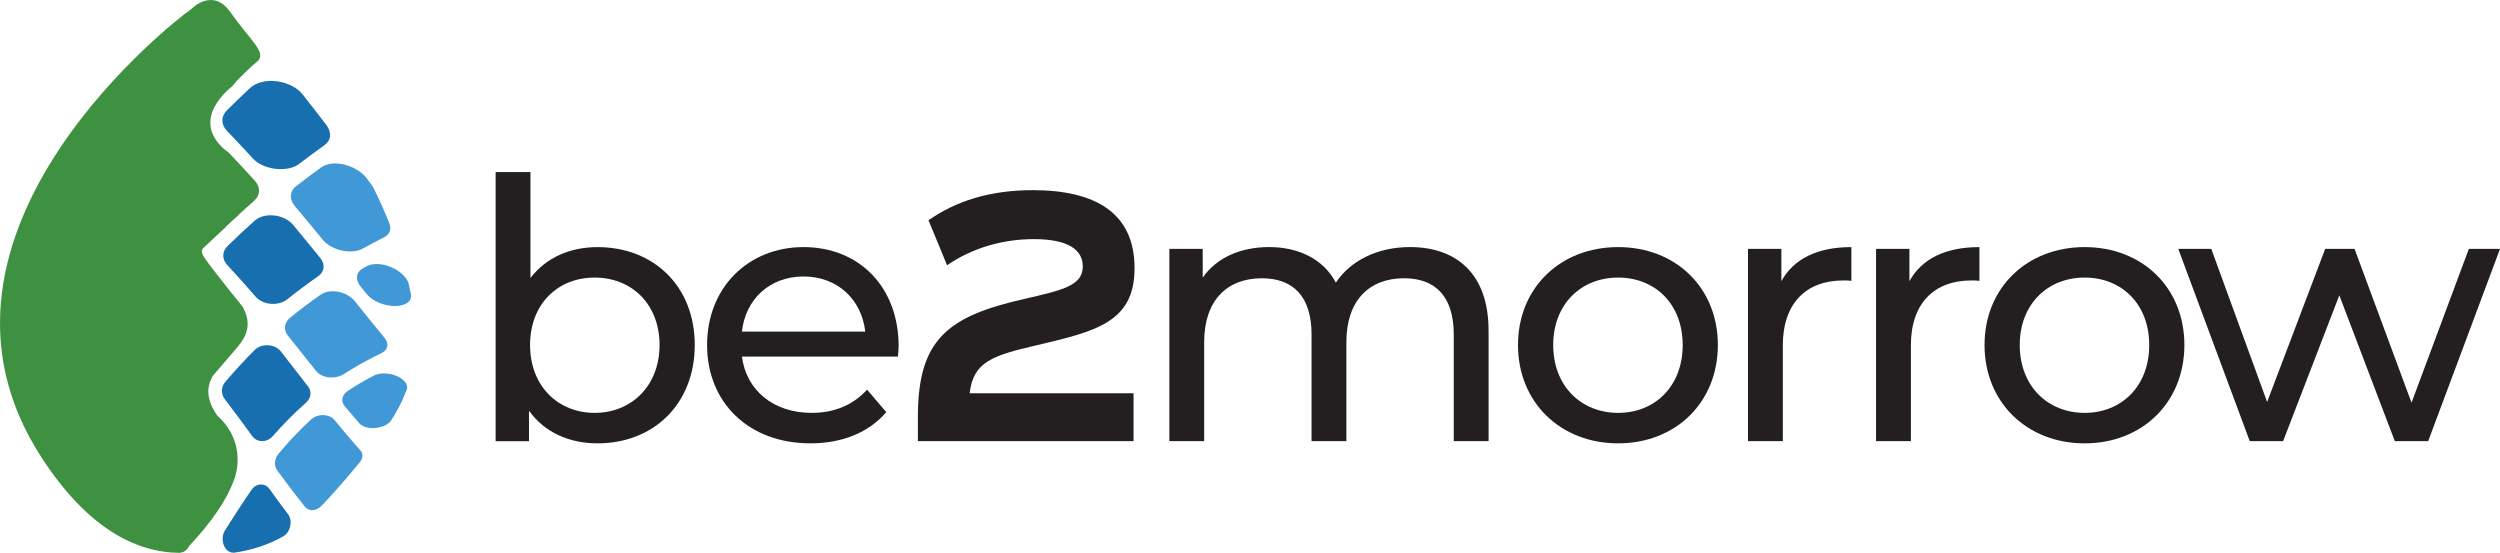
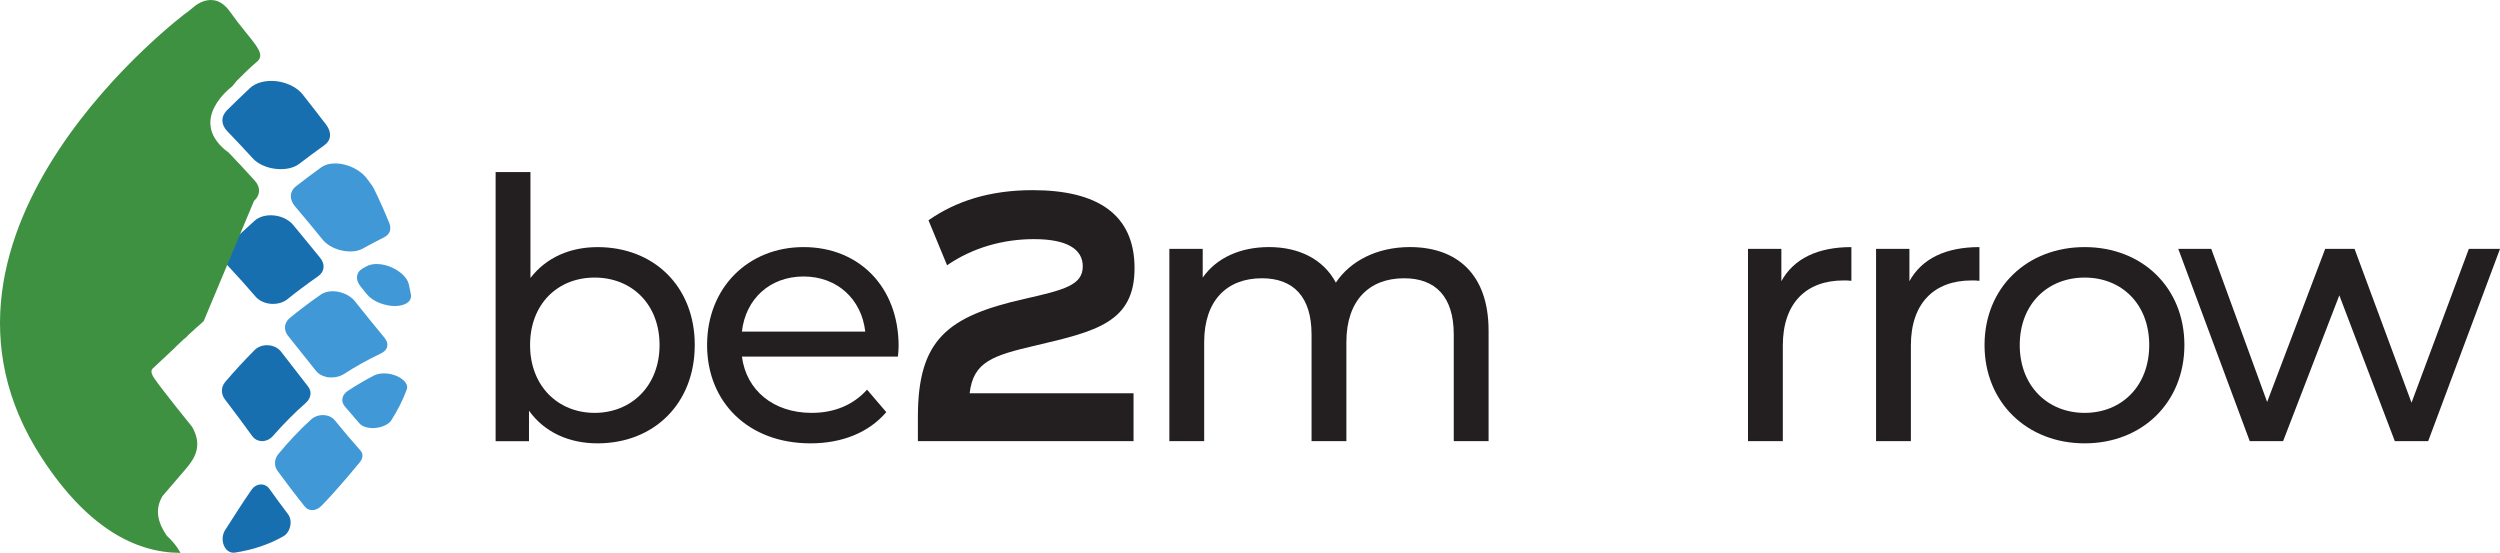
<svg xmlns="http://www.w3.org/2000/svg" id="Layer_1" data-name="Layer 1" viewBox="0 0 1177.19 260.33">
  <defs>
    <style>
      .cls-1 {
        fill: #3f9142;
      }

      .cls-2 {
        fill: #186faf;
      }

      .cls-3 {
        fill: #4098d7;
      }

      .cls-4 {
        fill: #231f20;
      }
    </style>
  </defs>
  <g>
    <path class="cls-3" d="m159.2,117.49c-2.98-.96-5.58-2.59-7.26-4.64-4.19-5.15-8.56-10.43-13.04-15.71-2.71-3.18-2.65-6.97.46-9.42,3.87-3.02,7.77-5.94,11.89-8.91,2.51-1.83,6.63-2.39,10.98-1.29.62.14,1.23.32,1.81.53,3.63,1.25,6.82,3.49,8.73,6.04.74,1,1.49,1.99,2.22,3,.42.56.76,1.11,1.04,1.68,2.75,5.58,5.18,11.08,7.29,16.3,1.15,2.9.18,5.33-2.42,6.64-3.49,1.77-6.83,3.54-10.17,5.39-2.5,1.38-6.16,1.66-9.83.85-.58-.13-1.15-.29-1.71-.45Z" />
    <path class="cls-3" d="m178.73,142.66c-2.45-.97-4.61-2.4-6.02-4.15-.99-1.21-1.97-2.44-2.95-3.66-2.51-3.11-2.21-6.62,1.07-8.48.58-.32,1.16-.66,1.75-.97,2.82-1.56,7.4-1.44,11.72.45.05.03.1.05.13.06,4.26,1.87,7.42,5.06,8.05,7.88.36,1.63.69,3.19.98,4.72.67,3.5-2.71,5.61-7.72,5.59-2.37-.05-4.8-.58-7-1.43Z" />
    <path class="cls-3" d="m153.51,177.44c-1.95-.44-3.61-1.41-4.69-2.77-4.23-5.29-8.64-10.88-13.2-16.56-2.12-2.63-1.91-6.07.79-8.33,4.62-3.81,9.55-7.54,14.66-11.07,2.04-1.42,5.1-1.92,8.27-1.3.54.12,1.1.24,1.64.42,2.48.77,4.66,2.2,6.02,3.89,4.71,5.91,9.43,11.75,14.05,17.33,2.39,2.9,1.57,5.86-1.7,7.38-6.15,2.92-12,6.2-17.36,9.67-1.95,1.24-4.57,1.82-7.09,1.59-.47-.04-.94-.11-1.39-.24Z" />
    <path class="cls-2" d="m126.78,142.98c-2.61-.39-4.95-1.56-6.48-3.36-4.17-4.84-8.6-9.81-13.22-14.73-2.55-2.71-2.66-6.36.04-9.03,4.1-3.99,8.42-8.05,12.82-11.97,2.11-1.88,5.54-2.84,9.16-2.43.29,0,.58.07.86.11,3.29.53,6.24,2.16,8.02,4.27,1.91,2.3,3.82,4.58,5.65,6.85,2.32,2.8,4.72,5.75,7.13,8.72,2.53,3.14,2.01,6.63-.99,8.69-2.72,1.9-5.26,3.72-7.73,5.58-2.3,1.71-4.56,3.47-6.78,5.27-1.99,1.58-4.84,2.34-7.74,2.11-.25-.03-.5-.05-.73-.1Z" />
    <path class="cls-3" d="m146.79,240.21c-1.27-.06-2.43-.64-3.24-1.65-4.39-5.45-8.69-11.15-12.96-16.96-1.59-2.18-1.47-5.46.48-7.81,4.65-5.63,9.8-11.15,15.43-16.28,1.5-1.37,3.65-2.11,5.8-2.05.45.01.88.09,1.29.13,1.63.31,3.04,1.08,3.94,2.18,4.13,5.08,8.22,9.94,12.22,14.39,1.4,1.59,1.17,3.68-.38,5.58-2.15,2.58-4.29,5.14-6.36,7.58-3.87,4.48-7.72,8.86-11.65,12.87-1.18,1.2-2.65,1.94-4.11,2.02-.16.01-.3-.01-.45,0Z" />
    <path class="cls-2" d="m109.78,260.24c-1.8-.02-3.47-1.29-4.34-3.36-.97-2.31-.77-5.21.56-7.26,4.02-6.3,8.11-12.72,12.42-18.97,1.06-1.52,2.61-2.44,4.25-2.53.18-.04.34-.04.5-.01,1.44.05,2.76.79,3.64,2.01,2.9,4.05,5.84,8.1,8.82,12,1.1,1.46,1.48,3.54,1.02,5.63-.43,2.08-1.62,3.86-3.19,4.76-6.65,3.79-14.32,6.42-23.03,7.72-.21.02-.44.04-.66.02Z" />
    <path class="cls-3" d="m172.92,201.31c-1.57-.36-2.9-1.05-3.78-2.06-2.28-2.6-4.6-5.3-6.85-7.99-1.87-2.23-1.38-5.29,1.47-7.19,3.82-2.52,7.92-4.95,12.17-7.17,2.63-1.36,6.54-1.44,9.99-.19.3.12.6.22.88.35,3.64,1.58,5.57,4.16,4.76,6.3-1.97,5.36-4.53,10.16-7.33,14.58-1.21,1.87-4.16,3.23-7.37,3.56-1.4.15-2.74.06-3.95-.21Z" />
    <path class="cls-2" d="m128.91,79.39c-3.97-.63-7.56-2.32-9.81-4.75-3.94-4.32-7.91-8.53-12.13-12.91-2.92-3-3.06-6.86-.06-9.85,3.51-3.47,7.03-6.85,10.79-10.41,2.68-2.54,7.46-3.85,12.57-3.22.28.04.56.08.84.12,4.78.78,9.08,3.13,11.44,6.14,3.76,4.79,7.36,9.4,10.98,14.14,2.83,3.69,2.42,7.45-.75,9.7-4.18,3-8.08,5.88-11.97,8.86-2.62,2-6.74,2.79-11.03,2.3-.29-.02-.58-.08-.86-.13Z" />
    <path class="cls-2" d="m145.13,182.07c-4.1-5.27-8.39-10.87-12.82-16.53-1.21-1.56-3.15-2.6-5.34-2.91-.23-.02-.46-.05-.7-.06-2.45-.16-4.8.68-6.36,2.25-4.91,4.9-9.55,9.99-13.85,15.01-2.06,2.4-2.03,5.79-.17,8.2,4.49,5.85,8.8,11.7,12.91,17.35.99,1.36,2.48,2.19,4.15,2.32.18.01.36.03.55.02,1.88-.03,3.73-.94,5.05-2.46,4.71-5.38,9.87-10.64,15.43-15.53,2.42-2.13,3.01-5.23,1.14-7.66Z" />
-     <path class="cls-1" d="m119.62,94.57c2.93-2.53,3.23-6.28.42-9.43-3.82-4.22-7.83-8.54-11.9-12.82-.59-.62-1.29-1.18-2.08-1.68-17.43-14.73,3.15-29.86,3.15-29.86.84-.93,1.58-1.84,2.26-2.72,3.03-2.99,6.11-6.17,9.57-9.03,4.99-4.12-3.14-9.91-12.66-23.42-8.04-11.41-17.71-1.88-17.71-1.88-.96.74-1.8,1.44-2.66,2.15-.05,0-.1-.02-.1-.02,0,0-138.05,102.84-68.16,209.87,21.27,32.58,43.8,44.48,65.02,44.6l.15-.12c1.71-.1,3.3-1.28,4.19-3.22,4.34-4.53,16.39-17.71,21.19-31.34,0,0,4.49-10.8-1.66-22.07l.17.11c-.11-.15-.25-.29-.36-.44-1.44-2.55-3.43-5.12-6.16-7.59-5.43-7.83-4.97-13.66-2.11-18.65l11.47-13.36h0c4.44-5.27,7.18-11.06,2.56-19.26,0,0-14.27-17.58-17.89-22.95-1.71-2.54-1.43-3.86-.68-4.57h0c.07-.07.13-.14.21-.19l10.31-9.65c.15-.16.29-.37.44-.53.03-.03.06-.04.09-.07,1.16-1.11,2.38-2.23,3.57-3.35.28-.23.45-.35.68-.53l1.23-1.15-.02-.09c1.02-.94,2.08-1.87,3.11-2.81l1.19-1.11-.04.08c1.07-.97,2.13-1.94,3.22-2.9Z" />
+     <path class="cls-1" d="m119.62,94.57c2.93-2.53,3.23-6.28.42-9.43-3.82-4.22-7.83-8.54-11.9-12.82-.59-.62-1.29-1.18-2.08-1.68-17.43-14.73,3.15-29.86,3.15-29.86.84-.93,1.58-1.84,2.26-2.72,3.03-2.99,6.11-6.17,9.57-9.03,4.99-4.12-3.14-9.91-12.66-23.42-8.04-11.41-17.71-1.88-17.71-1.88-.96.74-1.8,1.44-2.66,2.15-.05,0-.1-.02-.1-.02,0,0-138.05,102.84-68.16,209.87,21.27,32.58,43.8,44.48,65.02,44.6l.15-.12l.17.11c-.11-.15-.25-.29-.36-.44-1.44-2.55-3.43-5.12-6.16-7.59-5.43-7.83-4.97-13.66-2.11-18.65l11.47-13.36h0c4.44-5.27,7.18-11.06,2.56-19.26,0,0-14.27-17.58-17.89-22.95-1.71-2.54-1.43-3.86-.68-4.57h0c.07-.07.13-.14.21-.19l10.31-9.65c.15-.16.29-.37.44-.53.03-.03.06-.04.09-.07,1.16-1.11,2.38-2.23,3.57-3.35.28-.23.45-.35.68-.53l1.23-1.15-.02-.09c1.02-.94,2.08-1.87,3.11-2.81l1.19-1.11-.04.08c1.07-.97,2.13-1.94,3.22-2.9Z" />
  </g>
  <g>
    <path class="cls-4" d="m327.14,162.47c0,27.67-19.3,46.29-45.77,46.29-13.32,0-24.94-5.13-32.28-15.37v14.35h-15.71v-126.73h16.4v49.87c7.52-9.74,18.79-14.52,31.6-14.52,26.47,0,45.77,18.45,45.77,46.12Zm-16.57,0c0-19.3-13.15-31.77-30.57-31.77s-30.4,12.47-30.4,31.77,13.15,31.94,30.4,31.94,30.57-12.64,30.57-31.94Z" />
    <path class="cls-4" d="m422.8,167.93h-73.44c2.05,15.89,14.86,26.48,32.79,26.48,10.59,0,19.47-3.59,26.13-10.93l9.05,10.59c-8.2,9.56-20.67,14.69-35.7,14.69-29.21,0-48.68-19.3-48.68-46.29s19.3-46.12,45.44-46.12,44.75,18.79,44.75,46.63c0,1.37-.17,3.42-.34,4.95Zm-73.44-11.78h58.07c-1.71-15.2-13.15-25.96-29.04-25.96s-27.33,10.59-29.04,25.96Z" />
    <path class="cls-4" d="m456.58,185.18h77.18v22.55h-101.55v-11.44c0-36.38,13.9-47.31,49.99-55.51,18.9-4.27,27.65-6.49,27.65-15.37,0-7.86-7.03-12.81-22.97-12.81-14.37,0-28.75,3.93-40.93,12.3l-8.75-21.18c12.97-9.05,28.9-14.18,49.06-14.18,30.31,0,47.97,11.27,47.97,36.72s-17.97,29.72-46.4,36.38c-20.47,4.78-29.53,7.69-31.25,22.55Z" />
    <path class="cls-4" d="m700.94,155.63v52.09h-16.4v-50.22c0-17.76-8.54-26.47-23.4-26.47-16.4,0-27.16,10.42-27.16,30.06v46.63h-16.4v-50.22c0-17.76-8.54-26.47-23.4-26.47-16.4,0-27.16,10.42-27.16,30.06v46.63h-16.4v-90.52h15.71v13.49c6.49-9.23,17.59-14.35,31.26-14.35s25.45,5.46,31.43,16.74c6.83-10.25,19.47-16.74,34.85-16.74,22.03,0,37.06,12.64,37.06,39.28Z" />
-     <path class="cls-4" d="m714.79,162.47c0-26.99,19.98-46.12,47.14-46.12s46.97,19.13,46.97,46.12-19.81,46.29-46.97,46.29-47.14-19.3-47.14-46.29Zm77.55,0c0-19.3-12.98-31.77-30.4-31.77s-30.57,12.47-30.57,31.77,13.15,31.94,30.57,31.94,30.4-12.64,30.4-31.94Z" />
    <path class="cls-4" d="m871.77,116.35v15.88c-1.36-.17-2.56-.17-3.76-.17-17.59,0-28.52,10.76-28.52,30.57v45.09h-16.4v-90.52h15.71v15.2c5.81-10.59,17.08-16.05,32.96-16.05Z" />
    <path class="cls-4" d="m932.07,116.35v15.88c-1.36-.17-2.56-.17-3.76-.17-17.59,0-28.52,10.76-28.52,30.57v45.09h-16.4v-90.52h15.71v15.2c5.81-10.59,17.08-16.05,32.96-16.05Z" />
    <path class="cls-4" d="m934.47,162.47c0-26.99,19.98-46.12,47.14-46.12s46.97,19.13,46.97,46.12-19.81,46.29-46.97,46.29-47.14-19.3-47.14-46.29Zm77.55,0c0-19.3-12.98-31.77-30.4-31.77s-30.57,12.47-30.57,31.77,13.15,31.94,30.57,31.94,30.4-12.64,30.4-31.94Z" />
    <path class="cls-4" d="m1177.19,117.2l-33.82,90.52h-15.71l-26.13-68.66-26.47,68.66h-15.71l-33.65-90.52h15.54l26.3,72.08,27.33-72.08h13.84l26.82,72.42,26.99-72.42h14.69Z" />
  </g>
</svg>